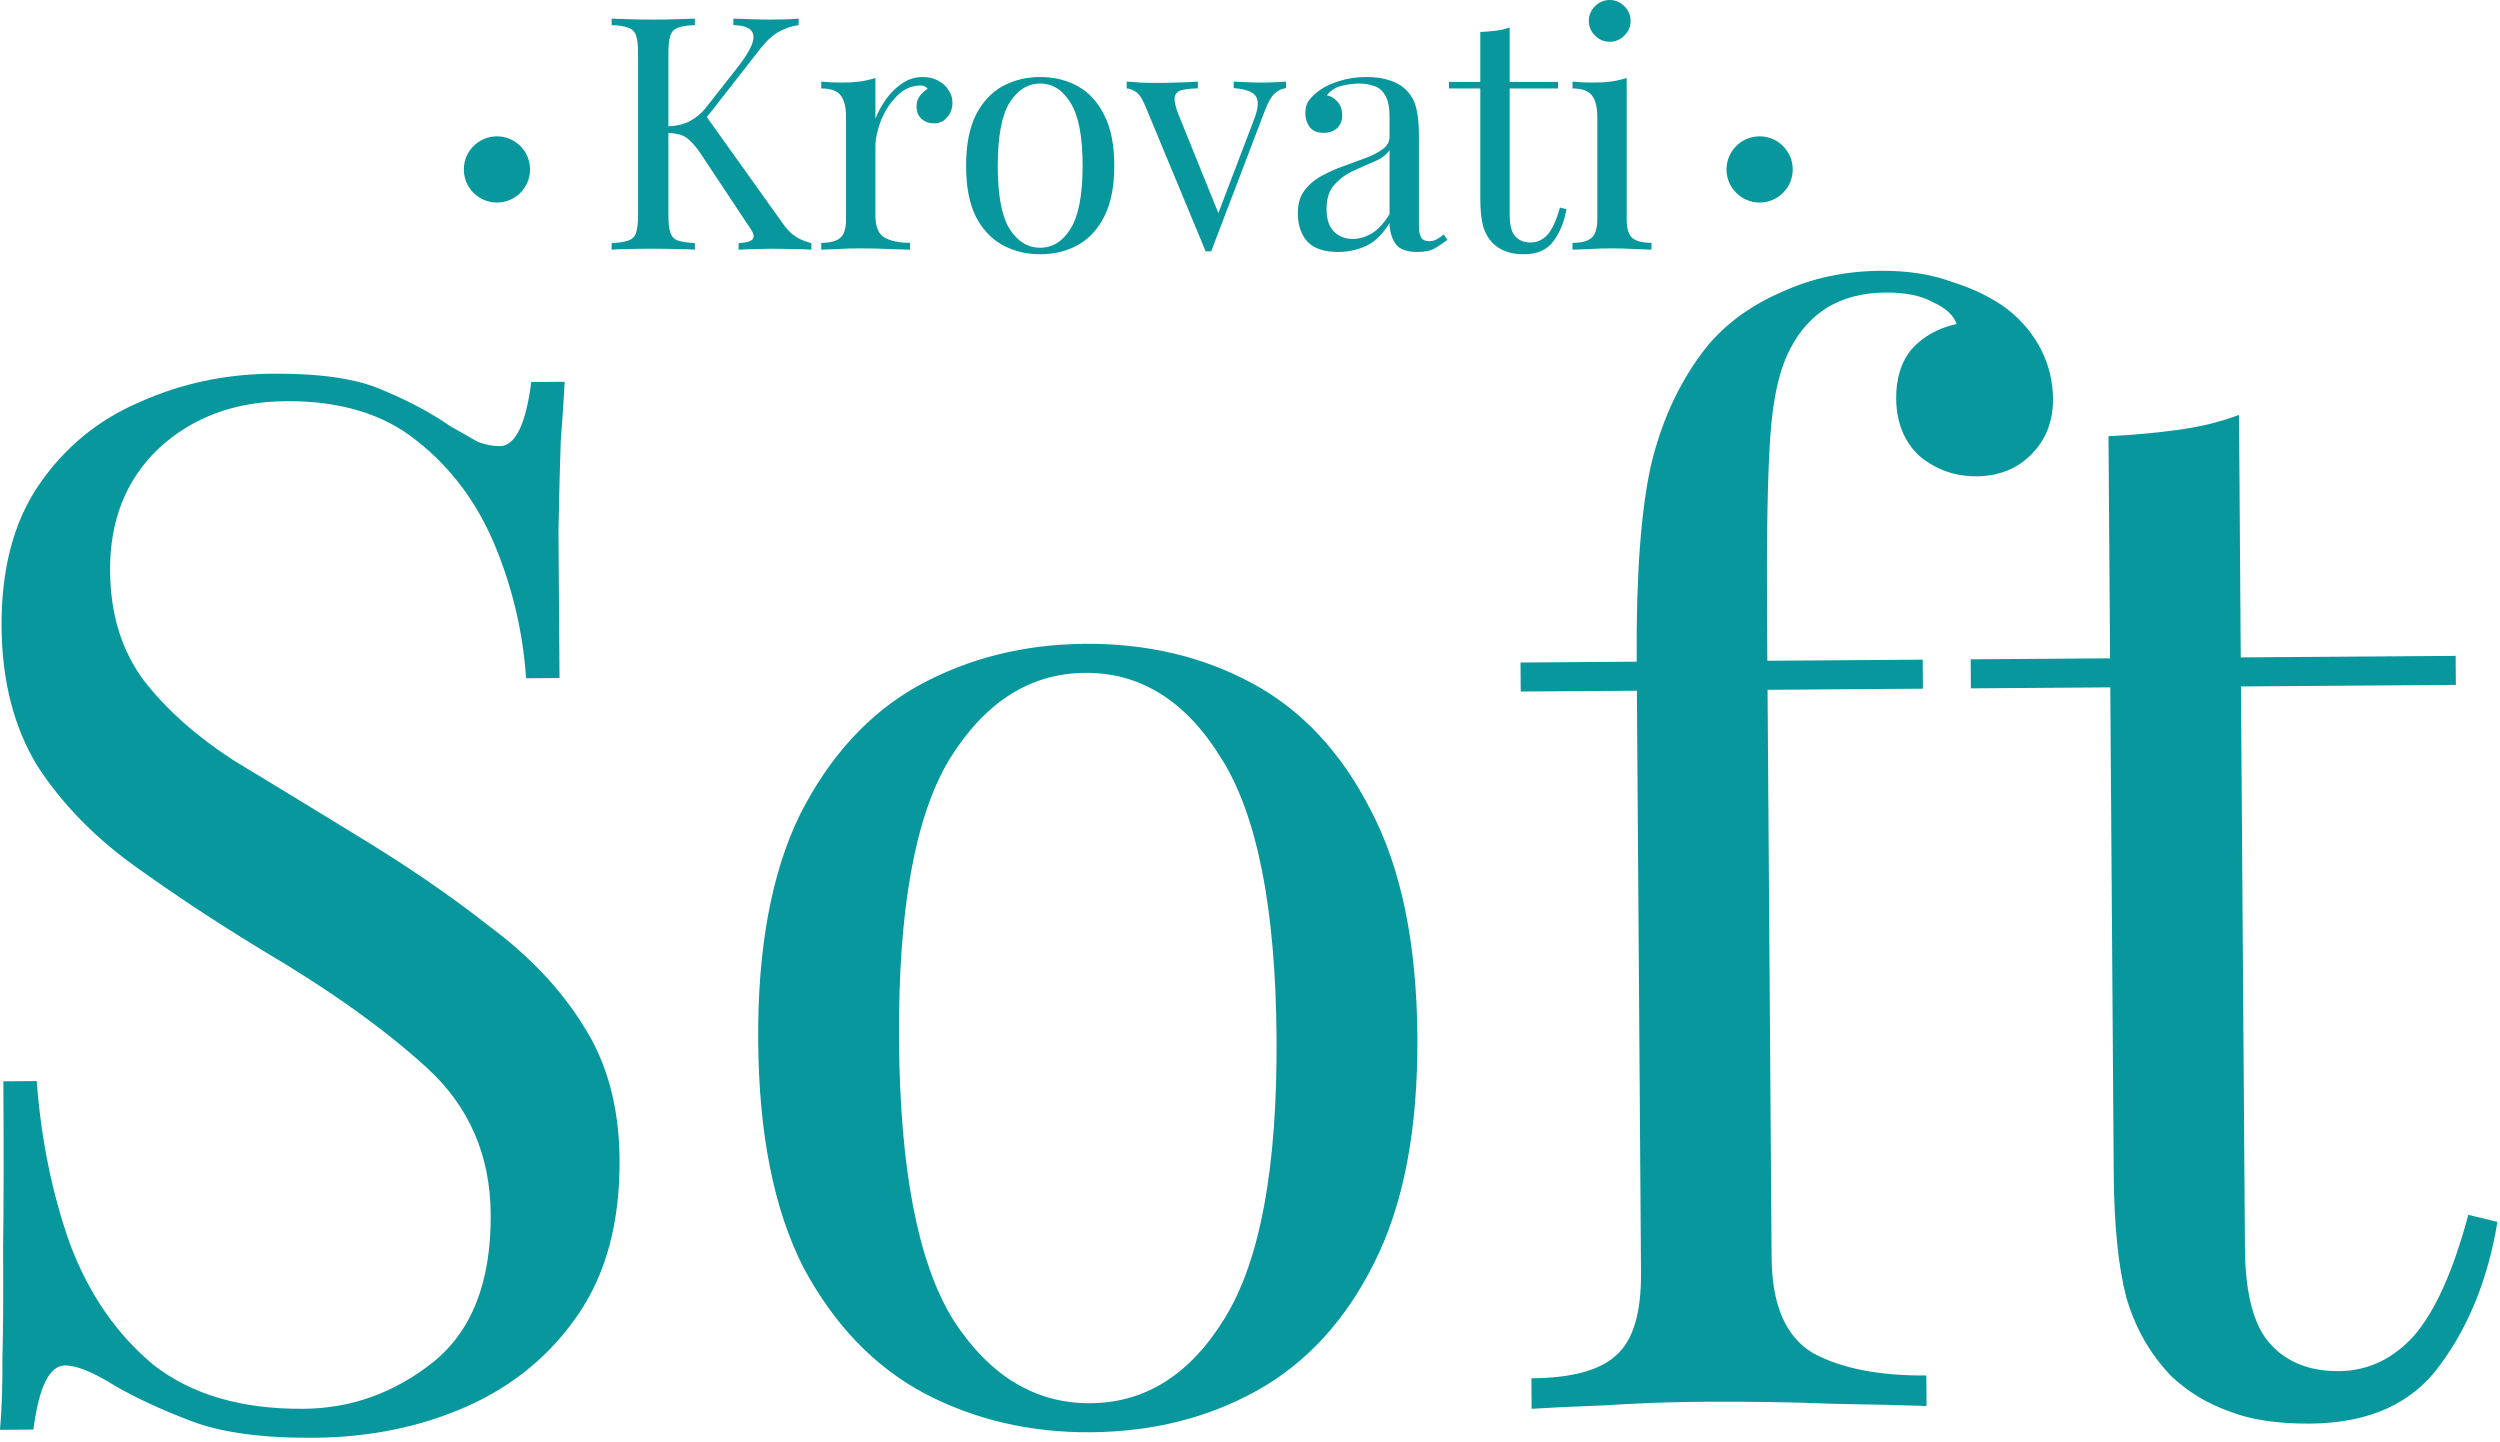
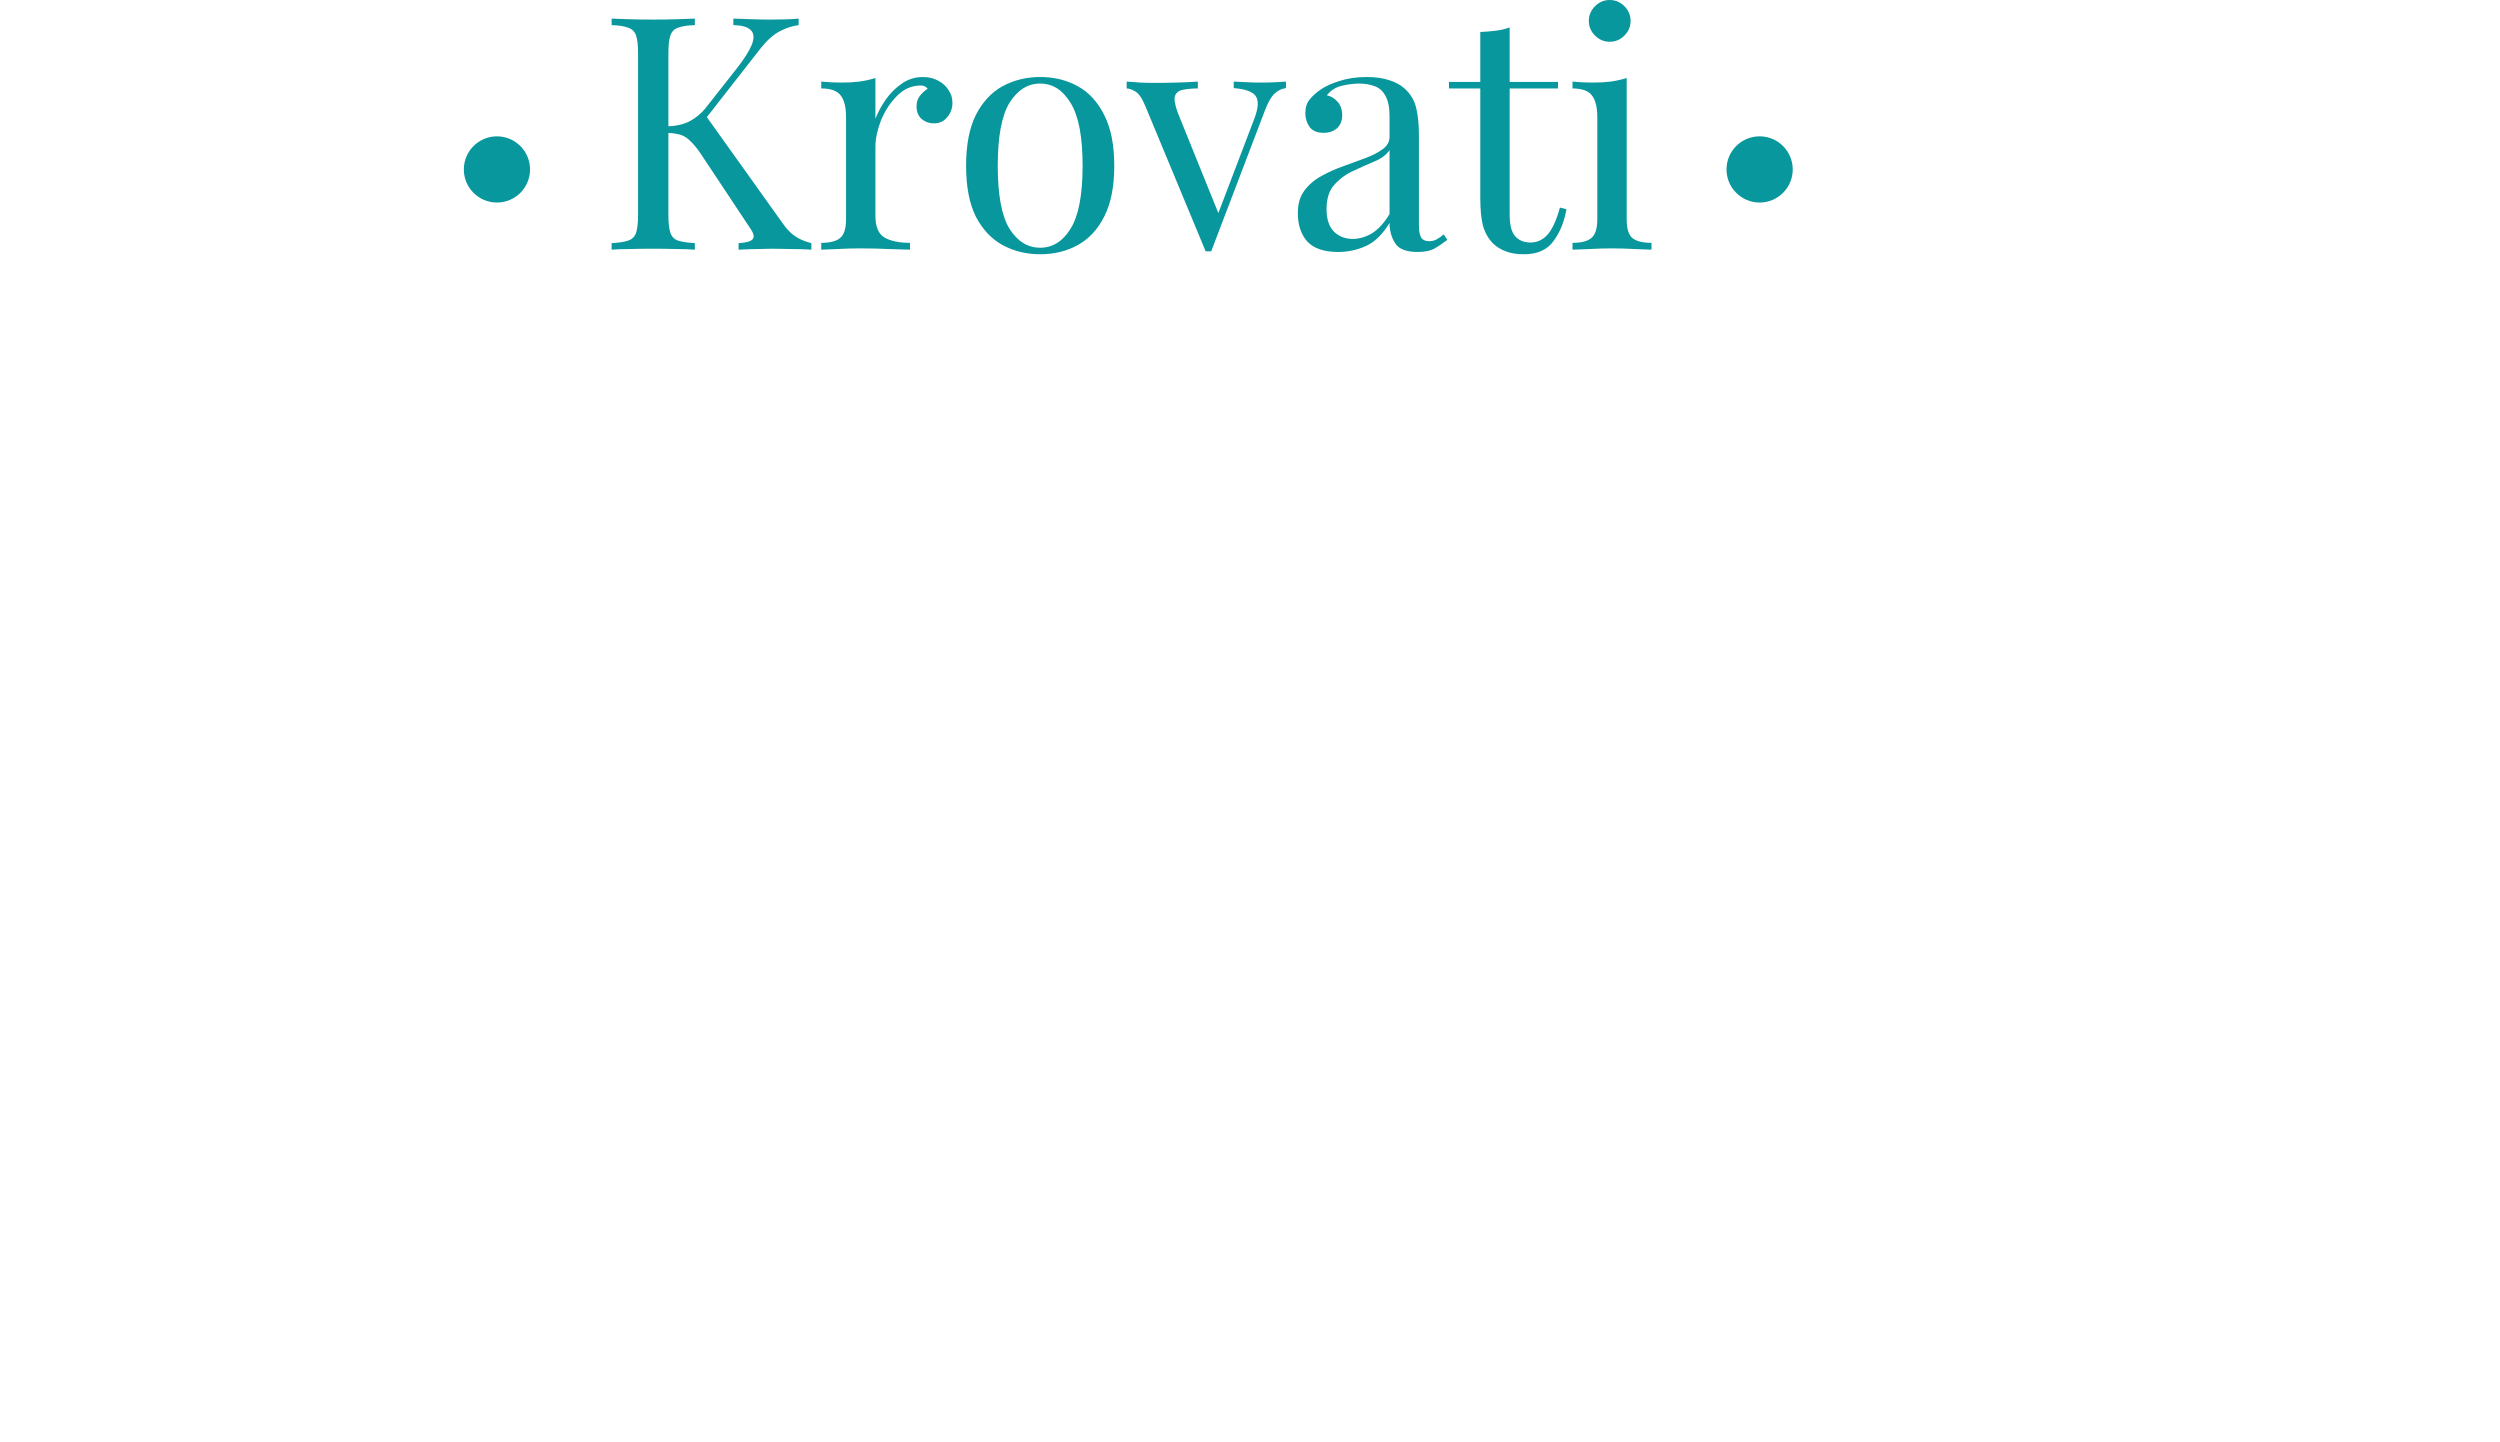
<svg xmlns="http://www.w3.org/2000/svg" width="397" height="229" viewBox="0 0 397 229" fill="none">
-   <path d="M43.313 59.342C50.999 59.287 56.847 60.168 60.857 61.985C64.865 63.647 68.414 65.543 71.504 67.674C73.356 68.737 74.823 69.572 75.903 70.179C77.136 70.631 78.291 70.854 79.367 70.846C81.826 70.829 83.493 67.435 84.367 60.665L89.671 60.627C89.535 63.241 89.327 66.394 89.046 70.086C88.917 73.622 88.797 78.389 88.686 84.385C88.728 90.226 88.783 97.989 88.851 107.673L83.548 107.711C83.035 100.335 81.37 93.276 78.556 86.532C75.741 79.788 71.628 74.283 66.217 70.017C60.96 65.75 54.028 63.647 45.42 63.708C37.272 63.766 30.527 66.273 25.181 71.231C19.99 76.187 17.423 82.661 17.479 90.655C17.528 97.572 19.338 103.401 22.907 108.141C26.475 112.727 31.194 116.921 37.062 120.723C43.083 124.369 49.567 128.32 56.515 132.575C64.543 137.438 71.649 142.306 77.833 147.182C84.169 151.902 89.126 157.171 92.703 162.987C96.433 168.802 98.328 175.86 98.387 184.161C98.457 193.999 96.286 202.161 91.874 208.649C87.462 215.137 81.578 220.021 74.222 223.301C66.867 226.582 58.731 228.254 49.816 228.317C41.669 228.375 35.206 227.498 30.428 225.687C25.65 223.877 21.562 221.984 18.166 220.01C14.77 217.882 12.149 216.824 10.304 216.837C7.845 216.855 6.178 220.249 5.303 227.019L0 227.056C0.285 223.826 0.412 220.059 0.381 215.755C0.503 211.296 0.539 205.531 0.489 198.46C0.592 191.388 0.606 182.472 0.53 171.711L5.833 171.674C6.513 180.892 8.265 189.489 11.089 197.462C14.066 205.435 18.493 211.86 24.369 216.738C30.398 221.46 38.331 223.787 48.169 223.717C55.701 223.663 62.525 221.232 68.64 216.423C74.907 211.46 78.003 203.598 77.926 192.838C77.86 183.461 74.5 175.721 67.846 169.62C61.193 163.518 52.463 157.277 41.657 150.897C34.401 146.491 27.605 142.004 21.27 137.437C14.935 132.87 9.825 127.603 5.939 121.635C2.206 115.513 0.309 108.147 0.248 99.539C0.184 90.47 2.129 83 6.085 77.131C10.192 71.106 15.541 66.687 22.132 63.873C28.721 60.906 35.781 59.395 43.313 59.342ZM172.295 102.239C182.133 102.169 190.987 104.258 198.857 108.507C206.727 112.755 213.001 119.474 217.678 128.665C222.508 137.854 224.976 149.827 225.081 164.584C225.185 179.341 222.888 191.348 218.188 200.605C213.641 209.707 207.463 216.438 199.654 220.797C191.845 225.157 183.021 227.372 173.183 227.442C163.499 227.51 154.645 225.421 146.621 221.174C138.751 216.925 132.401 210.283 127.571 201.248C122.894 192.057 120.504 180.084 120.399 165.327C120.294 150.57 122.515 138.564 127.061 129.308C131.761 120.051 138.015 113.243 145.824 108.883C153.787 104.522 162.611 102.307 172.295 102.239ZM172.328 106.85C163.566 106.912 156.373 111.498 150.75 120.608C145.28 129.716 142.619 144.57 142.765 165.168C142.911 185.766 145.783 200.58 151.381 209.61C157.132 218.486 164.389 222.892 173.15 222.83C181.912 222.768 189.029 218.259 194.499 209.305C200.122 200.195 202.861 185.341 202.715 164.743C202.569 144.145 199.62 129.331 193.868 120.302C188.27 111.272 181.089 106.788 172.328 106.85ZM298.664 43.003C302.968 42.973 306.738 43.561 309.975 44.768C313.365 45.82 316.296 47.259 318.768 49.086C321.087 50.915 322.87 53.054 324.117 55.505C325.364 57.956 325.998 60.564 326.017 63.331C326.043 66.867 324.91 69.796 322.621 72.118C320.332 74.44 317.419 75.614 313.884 75.639C310.502 75.663 307.497 74.608 304.868 72.474C302.392 70.186 301.141 67.12 301.114 63.278C301.091 60.049 301.918 57.43 303.594 55.42C305.425 53.408 307.798 52.085 310.714 51.449C310.243 50.069 309.005 48.925 307.001 48.017C305.148 46.954 302.608 46.434 299.38 46.457C295.845 46.482 292.776 47.272 290.173 48.828C287.725 50.383 285.818 52.472 284.453 55.095C282.631 58.336 281.513 63.186 281.098 69.645C280.681 75.951 280.52 85.714 280.614 98.934L280.656 104.929L305.328 104.754L305.361 109.365L280.689 109.54L281.329 199.696C281.382 207.228 283.57 212.285 287.893 214.868C292.368 217.296 298.372 218.483 305.904 218.429L305.938 223.272C302.402 223.143 297.405 223.025 290.947 222.917C284.489 222.655 277.648 222.55 270.423 222.601C265.196 222.638 259.971 222.829 254.747 223.174C249.675 223.363 245.833 223.544 243.221 223.717L243.187 218.874C249.489 218.83 253.939 217.645 256.536 215.321C259.286 212.995 260.639 208.605 260.593 202.149L259.937 109.687L241.491 109.818L241.458 105.207L259.904 105.076C259.807 91.395 260.578 80.936 262.218 73.699C264.01 66.308 267.04 59.984 271.307 54.727C274.356 51.169 278.256 48.375 283.008 46.342C287.758 44.157 292.976 43.043 298.664 43.003ZM355.558 65.889L355.831 104.395L389.957 104.153L389.989 108.765L355.864 109.007L356.497 198.24C356.548 205.465 357.891 210.528 360.525 213.43C363.159 216.332 366.782 217.767 371.393 217.734C376.005 217.701 379.988 215.828 383.344 212.115C386.698 208.248 389.574 201.848 391.97 192.915L396.59 194.035C395.116 202.962 392.095 210.516 387.527 216.697C383.113 222.878 376.217 226.001 366.84 226.068C361.614 226.105 357.305 225.444 353.913 224.084C350.523 222.878 347.512 221.055 344.882 218.614C341.475 215.103 339.062 210.892 337.644 205.983C336.379 201.073 335.718 194.544 335.66 186.397L335.112 109.154L312.977 109.311L312.944 104.699L335.079 104.542L334.829 69.264C338.671 69.083 342.358 68.75 345.89 68.263C349.423 67.777 352.645 66.986 355.558 65.889Z" fill="#08979C" />
  <path d="M126.823 2.955V3.991C125.752 4.129 124.715 4.475 123.713 5.028C122.711 5.581 121.709 6.496 120.707 7.775L110.704 20.577L111.844 18.037L124.283 35.452C124.871 36.316 125.51 36.989 126.201 37.473C126.892 37.957 127.773 38.337 128.845 38.613V39.65C128.015 39.581 126.979 39.546 125.735 39.546C124.525 39.512 123.489 39.495 122.625 39.495C122.038 39.495 121.312 39.512 120.448 39.546C119.619 39.546 118.565 39.581 117.286 39.65V38.613C118.461 38.544 119.204 38.337 119.515 37.991C119.826 37.646 119.705 37.076 119.152 36.281L111.585 24.879C110.894 23.807 110.272 23.013 109.719 22.494C109.201 21.942 108.648 21.579 108.061 21.406C107.508 21.233 106.8 21.13 105.936 21.095V20.058C107.387 20.024 108.596 19.747 109.564 19.229C110.566 18.676 111.395 17.985 112.052 17.156L117.027 10.833C118.168 9.381 118.945 8.155 119.36 7.153C119.774 6.151 119.757 5.391 119.308 4.872C118.859 4.319 117.908 4.026 116.457 3.991V2.955C117.459 2.989 118.479 3.024 119.515 3.058C120.552 3.093 121.519 3.11 122.418 3.11C124.318 3.11 125.787 3.058 126.823 2.955ZM110.341 2.955V3.991C109.166 4.026 108.268 4.164 107.646 4.406C107.059 4.613 106.661 5.028 106.454 5.65C106.247 6.237 106.143 7.17 106.143 8.449V34.156C106.143 35.4 106.247 36.333 106.454 36.955C106.661 37.577 107.059 37.991 107.646 38.199C108.268 38.406 109.166 38.544 110.341 38.613V39.65C109.547 39.581 108.545 39.546 107.335 39.546C106.16 39.512 104.968 39.495 103.759 39.495C102.411 39.495 101.15 39.512 99.975 39.546C98.801 39.546 97.85 39.581 97.125 39.65V38.613C98.3 38.544 99.181 38.406 99.768 38.199C100.39 37.991 100.805 37.577 101.012 36.955C101.219 36.333 101.323 35.4 101.323 34.156V8.449C101.323 7.17 101.219 6.237 101.012 5.65C100.805 5.028 100.39 4.613 99.768 4.406C99.181 4.164 98.3 4.026 97.125 3.991V2.955C97.85 2.989 98.801 3.024 99.975 3.058C101.15 3.093 102.411 3.11 103.759 3.11C104.968 3.11 106.16 3.093 107.335 3.058C108.545 3.024 109.547 2.989 110.341 2.955ZM146.533 12.232C147.466 12.232 148.278 12.422 148.969 12.802C149.694 13.182 150.247 13.683 150.627 14.305C151.042 14.893 151.249 15.566 151.249 16.327C151.249 17.19 150.973 17.951 150.42 18.607C149.902 19.264 149.193 19.592 148.295 19.592C147.569 19.592 146.93 19.367 146.377 18.918C145.824 18.434 145.548 17.761 145.548 16.897C145.548 16.24 145.721 15.687 146.066 15.238C146.446 14.754 146.861 14.374 147.31 14.098C147.068 13.752 146.705 13.58 146.222 13.58C144.77 13.58 143.509 14.133 142.438 15.238C141.367 16.309 140.52 17.605 139.898 19.125C139.311 20.646 139.017 22.045 139.017 23.324V34.312C139.017 36.005 139.501 37.145 140.469 37.732C141.471 38.285 142.818 38.562 144.511 38.562V39.65C143.717 39.615 142.594 39.581 141.142 39.546C139.691 39.477 138.153 39.443 136.529 39.443C135.355 39.443 134.18 39.477 133.005 39.546C131.865 39.581 131.001 39.615 130.414 39.65V38.562C131.83 38.562 132.832 38.302 133.42 37.784C134.042 37.266 134.353 36.281 134.353 34.83V18.607C134.353 17.052 134.076 15.912 133.523 15.186C132.971 14.426 131.934 14.046 130.414 14.046V12.958C131.519 13.061 132.59 13.113 133.627 13.113C134.629 13.113 135.579 13.061 136.478 12.958C137.411 12.819 138.257 12.629 139.017 12.388V18.866C139.397 17.864 139.933 16.862 140.624 15.86C141.35 14.824 142.213 13.96 143.216 13.269C144.218 12.578 145.323 12.232 146.533 12.232ZM165.18 12.232C167.391 12.232 169.378 12.716 171.14 13.683C172.903 14.651 174.302 16.171 175.339 18.244C176.41 20.318 176.945 23.013 176.945 26.33C176.945 29.647 176.41 32.342 175.339 34.415C174.302 36.454 172.903 37.957 171.14 38.924C169.378 39.892 167.391 40.376 165.18 40.376C163.003 40.376 161.016 39.892 159.22 38.924C157.457 37.957 156.041 36.454 154.97 34.415C153.933 32.342 153.415 29.647 153.415 26.33C153.415 23.013 153.933 20.318 154.97 18.244C156.041 16.171 157.457 14.651 159.22 13.683C161.016 12.716 163.003 12.232 165.18 12.232ZM165.18 13.269C163.21 13.269 161.586 14.288 160.308 16.327C159.064 18.365 158.442 21.7 158.442 26.33C158.442 30.96 159.064 34.294 160.308 36.333C161.586 38.337 163.21 39.339 165.18 39.339C167.15 39.339 168.756 38.337 170 36.333C171.279 34.294 171.918 30.96 171.918 26.33C171.918 21.7 171.279 18.365 170 16.327C168.756 14.288 167.15 13.269 165.18 13.269ZM204.209 12.958V13.994C203.552 14.063 202.947 14.357 202.395 14.875C201.842 15.394 201.323 16.309 200.84 17.622L192.34 39.909C192.201 39.909 192.063 39.909 191.925 39.909C191.787 39.909 191.631 39.909 191.458 39.909L181.922 16.949C181.369 15.601 180.816 14.789 180.263 14.513C179.745 14.202 179.296 14.046 178.916 14.046V12.958C179.607 12.992 180.315 13.044 181.041 13.113C181.801 13.148 182.613 13.165 183.477 13.165C184.548 13.165 185.671 13.148 186.846 13.113C188.055 13.079 189.178 13.027 190.215 12.958V14.046C189.351 14.046 188.573 14.115 187.882 14.253C187.226 14.357 186.794 14.685 186.586 15.238C186.414 15.791 186.586 16.741 187.105 18.089L193.583 34.104L193.272 34.363L199.181 18.866C199.838 17.139 199.907 15.929 199.388 15.238C198.905 14.547 197.747 14.133 195.916 13.994V12.958C196.814 12.992 197.557 13.027 198.144 13.061C198.766 13.096 199.475 13.113 200.27 13.113C201.064 13.113 201.773 13.096 202.395 13.061C203.051 13.027 203.656 12.992 204.209 12.958ZM212.522 40.013C210.276 40.013 208.635 39.46 207.598 38.354C206.596 37.214 206.095 35.711 206.095 33.845C206.095 32.394 206.441 31.202 207.132 30.269C207.857 29.301 208.773 28.524 209.879 27.936C210.984 27.315 212.142 26.796 213.351 26.382C214.595 25.932 215.77 25.5 216.876 25.086C217.981 24.671 218.88 24.205 219.571 23.686C220.296 23.168 220.659 22.512 220.659 21.717V18.503C220.659 17.052 220.435 15.947 219.985 15.186C219.571 14.426 219.001 13.925 218.275 13.683C217.549 13.407 216.737 13.269 215.839 13.269C214.975 13.269 214.042 13.39 213.04 13.631C212.073 13.873 211.295 14.374 210.708 15.135C211.364 15.273 211.935 15.618 212.418 16.171C212.902 16.724 213.144 17.432 213.144 18.296C213.144 19.16 212.867 19.851 212.315 20.369C211.762 20.853 211.053 21.095 210.19 21.095C209.188 21.095 208.445 20.784 207.961 20.162C207.512 19.506 207.287 18.78 207.287 17.985C207.287 17.087 207.512 16.361 207.961 15.808C208.41 15.255 208.98 14.737 209.671 14.253C210.466 13.701 211.485 13.234 212.729 12.854C214.008 12.439 215.442 12.232 217.031 12.232C218.448 12.232 219.657 12.405 220.659 12.75C221.661 13.061 222.491 13.528 223.147 14.15C224.045 14.979 224.633 15.998 224.909 17.208C225.186 18.383 225.324 19.799 225.324 21.458V35.866C225.324 36.696 225.445 37.318 225.687 37.732C225.929 38.112 226.343 38.302 226.931 38.302C227.414 38.302 227.829 38.199 228.175 37.991C228.555 37.784 228.917 37.525 229.263 37.214L229.833 38.095C229.107 38.648 228.416 39.114 227.76 39.495C227.103 39.84 226.222 40.013 225.117 40.013C223.32 40.013 222.128 39.546 221.54 38.613C220.953 37.68 220.659 36.609 220.659 35.4C219.554 37.231 218.292 38.458 216.876 39.08C215.494 39.702 214.042 40.013 212.522 40.013ZM214.802 37.94C215.839 37.94 216.858 37.646 217.86 37.059C218.862 36.437 219.795 35.417 220.659 34.001V23.842C220.141 24.602 219.329 25.207 218.223 25.656C217.152 26.105 216.029 26.606 214.854 27.159C213.714 27.677 212.729 28.403 211.9 29.336C211.071 30.234 210.656 31.53 210.656 33.223C210.656 34.813 211.053 36.005 211.848 36.799C212.643 37.56 213.628 37.94 214.802 37.94ZM239.735 4.354V13.01H247.406V14.046H239.735V34.104C239.735 35.728 240.029 36.868 240.616 37.525C241.204 38.181 242.015 38.51 243.052 38.51C244.089 38.51 244.987 38.095 245.747 37.266C246.507 36.402 247.164 34.968 247.717 32.964L248.753 33.223C248.408 35.227 247.717 36.92 246.68 38.302C245.678 39.685 244.123 40.376 242.015 40.376C240.841 40.376 239.873 40.22 239.113 39.909C238.353 39.633 237.679 39.218 237.092 38.665C236.332 37.871 235.796 36.92 235.485 35.815C235.209 34.709 235.07 33.24 235.07 31.409V14.046H230.095V13.01H235.07V5.08C235.934 5.045 236.763 4.976 237.558 4.872C238.353 4.769 239.078 4.596 239.735 4.354ZM255.622 0C256.52 0 257.297 0.329 257.954 0.985C258.61 1.642 258.939 2.419 258.939 3.317C258.939 4.216 258.61 4.993 257.954 5.65C257.297 6.306 256.52 6.634 255.622 6.634C254.723 6.634 253.946 6.306 253.289 5.65C252.633 4.993 252.305 4.216 252.305 3.317C252.305 2.419 252.633 1.642 253.289 0.985C253.946 0.329 254.723 0 255.622 0ZM258.317 12.388V34.83C258.317 36.281 258.61 37.266 259.198 37.784C259.82 38.302 260.839 38.562 262.256 38.562V39.65C261.668 39.615 260.77 39.581 259.561 39.546C258.386 39.477 257.194 39.443 255.984 39.443C254.81 39.443 253.618 39.477 252.408 39.546C251.199 39.581 250.3 39.615 249.713 39.65V38.562C251.13 38.562 252.132 38.302 252.719 37.784C253.341 37.266 253.652 36.281 253.652 34.83V18.607C253.652 17.052 253.376 15.912 252.823 15.186C252.27 14.426 251.233 14.046 249.713 14.046V12.958C250.819 13.061 251.89 13.113 252.926 13.113C253.929 13.113 254.879 13.061 255.777 12.958C256.71 12.819 257.557 12.629 258.317 12.388Z" fill="#08979C" />
  <path d="M279.428 32.164C282.332 32.164 284.685 29.81 284.685 26.907C284.685 24.004 282.332 21.65 279.428 21.65C276.525 21.65 274.171 24.004 274.171 26.907C274.171 29.81 276.525 32.164 279.428 32.164Z" fill="#08979C" />
  <path d="M78.914 32.164C81.818 32.164 84.171 29.81 84.171 26.907C84.171 24.004 81.818 21.65 78.914 21.65C76.011 21.65 73.657 24.004 73.657 26.907C73.657 29.81 76.011 32.164 78.914 32.164Z" fill="#08979C" />
</svg>